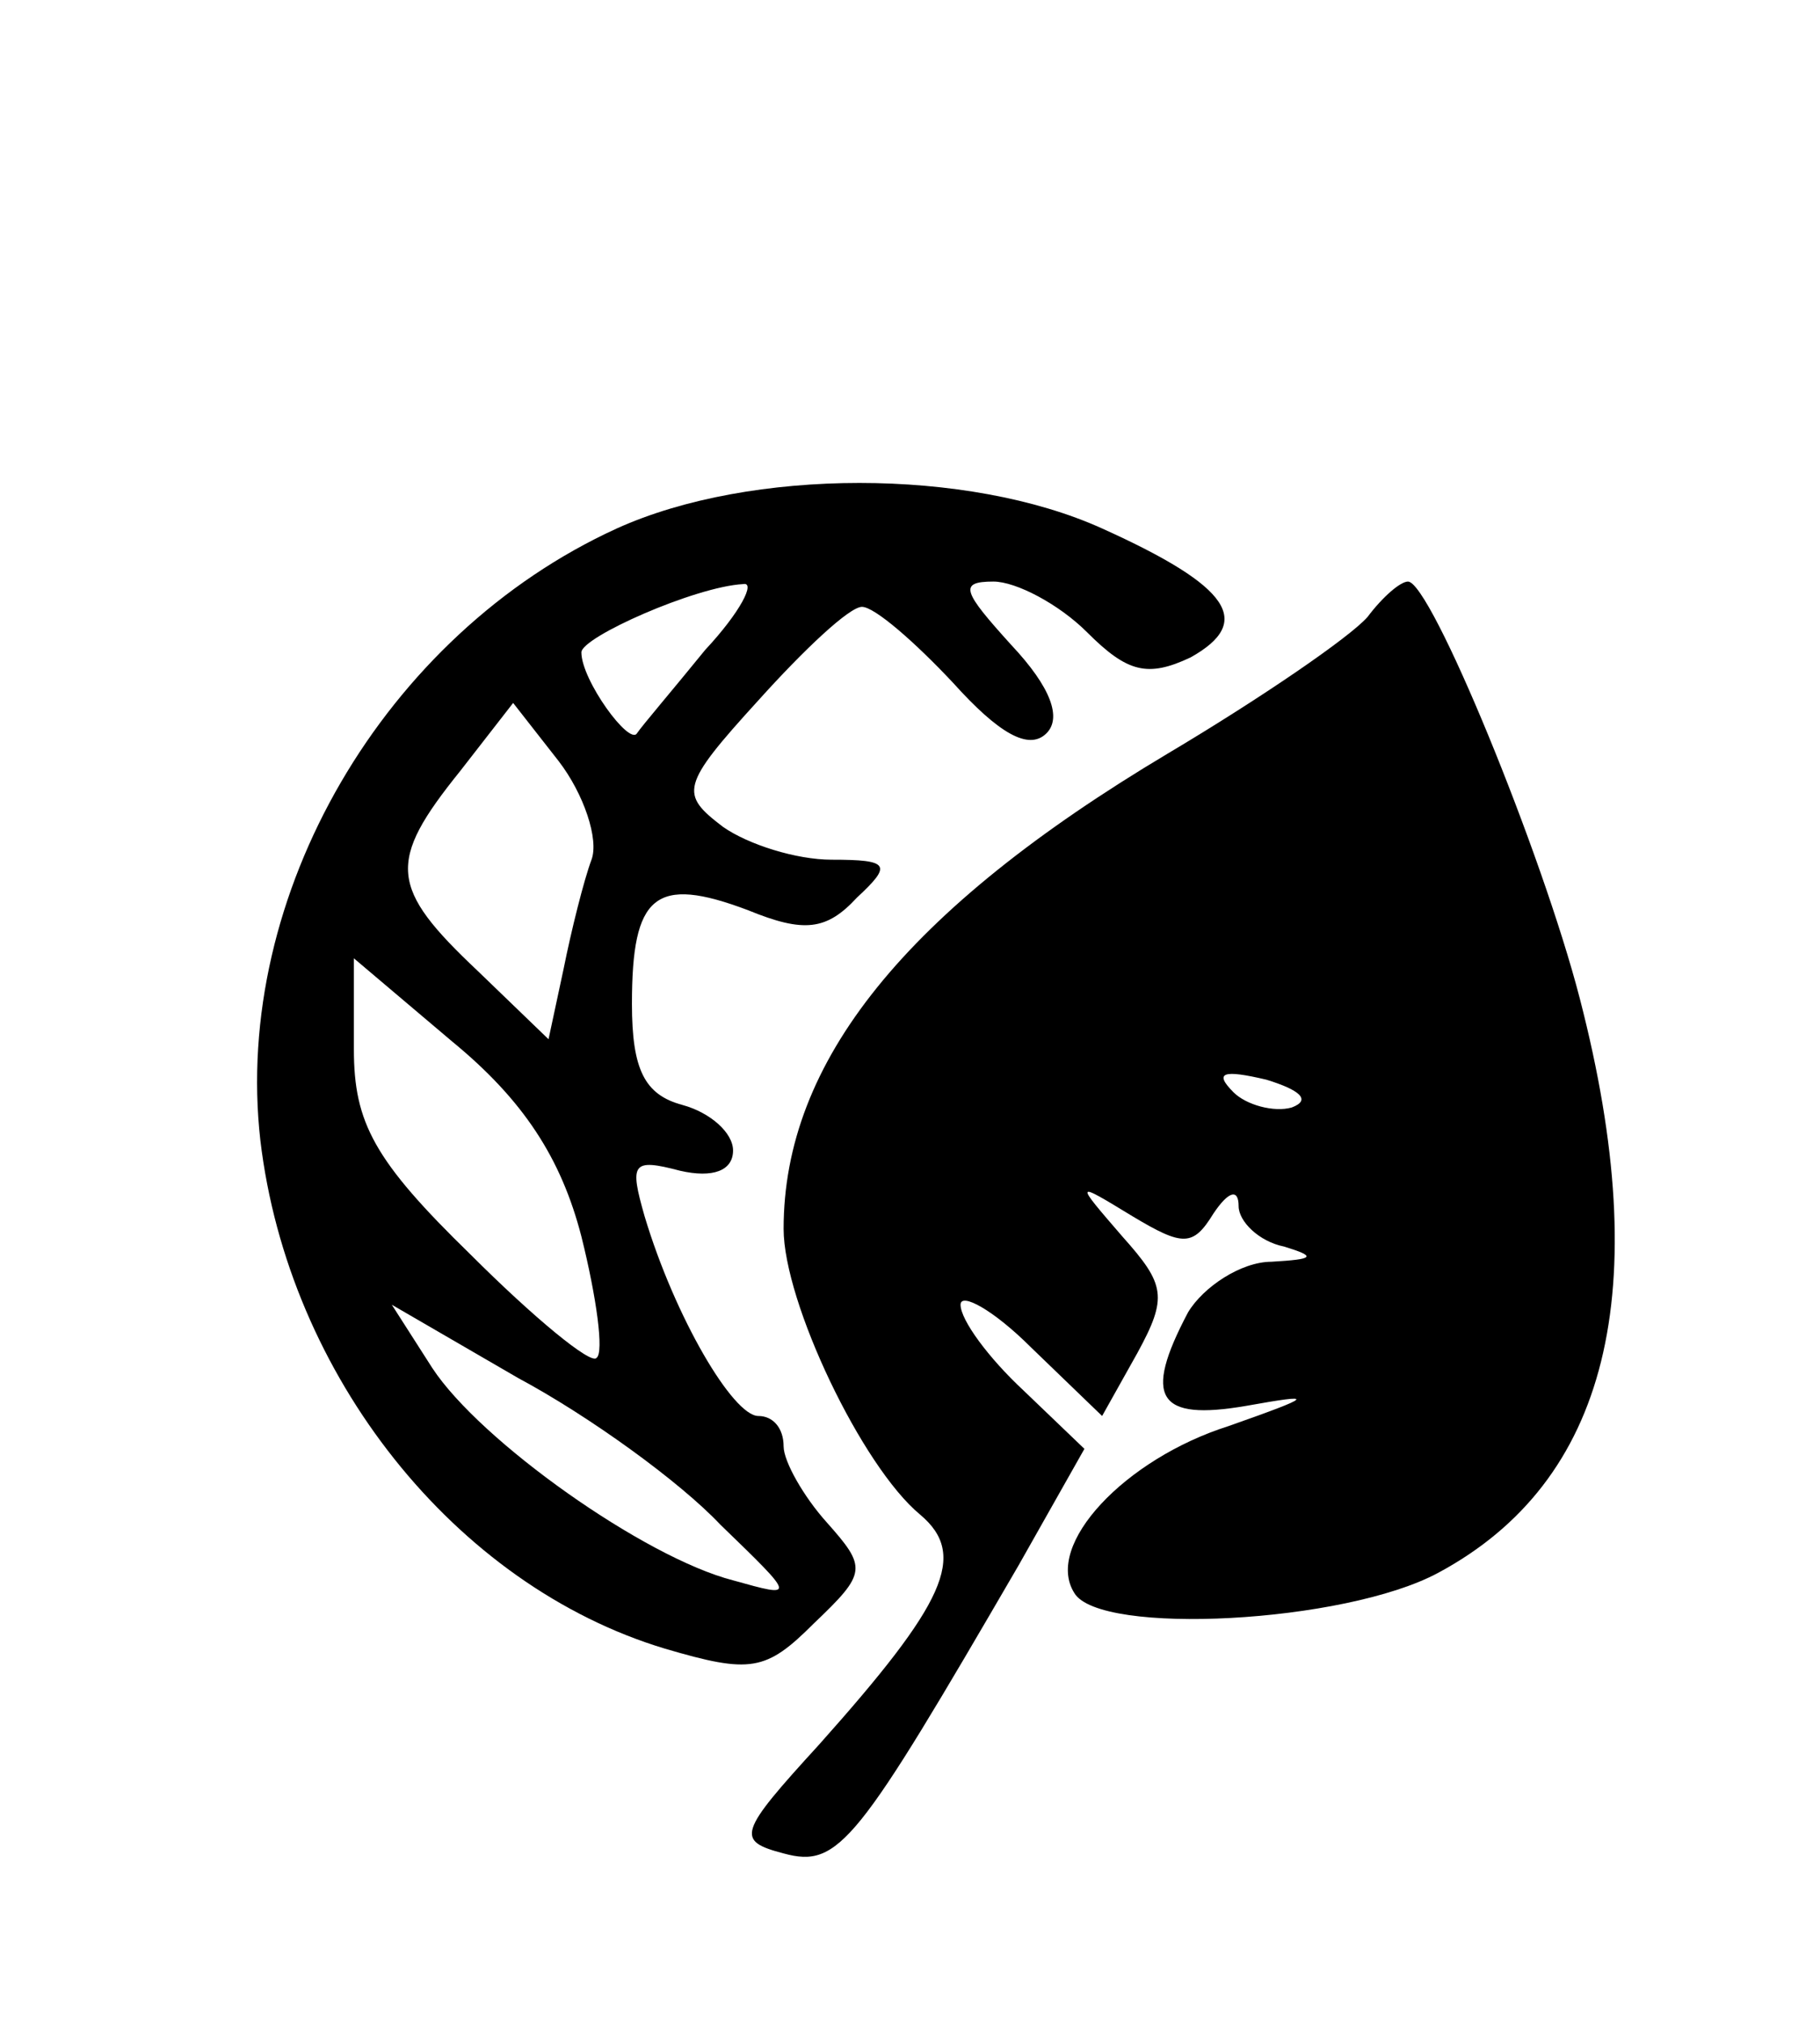
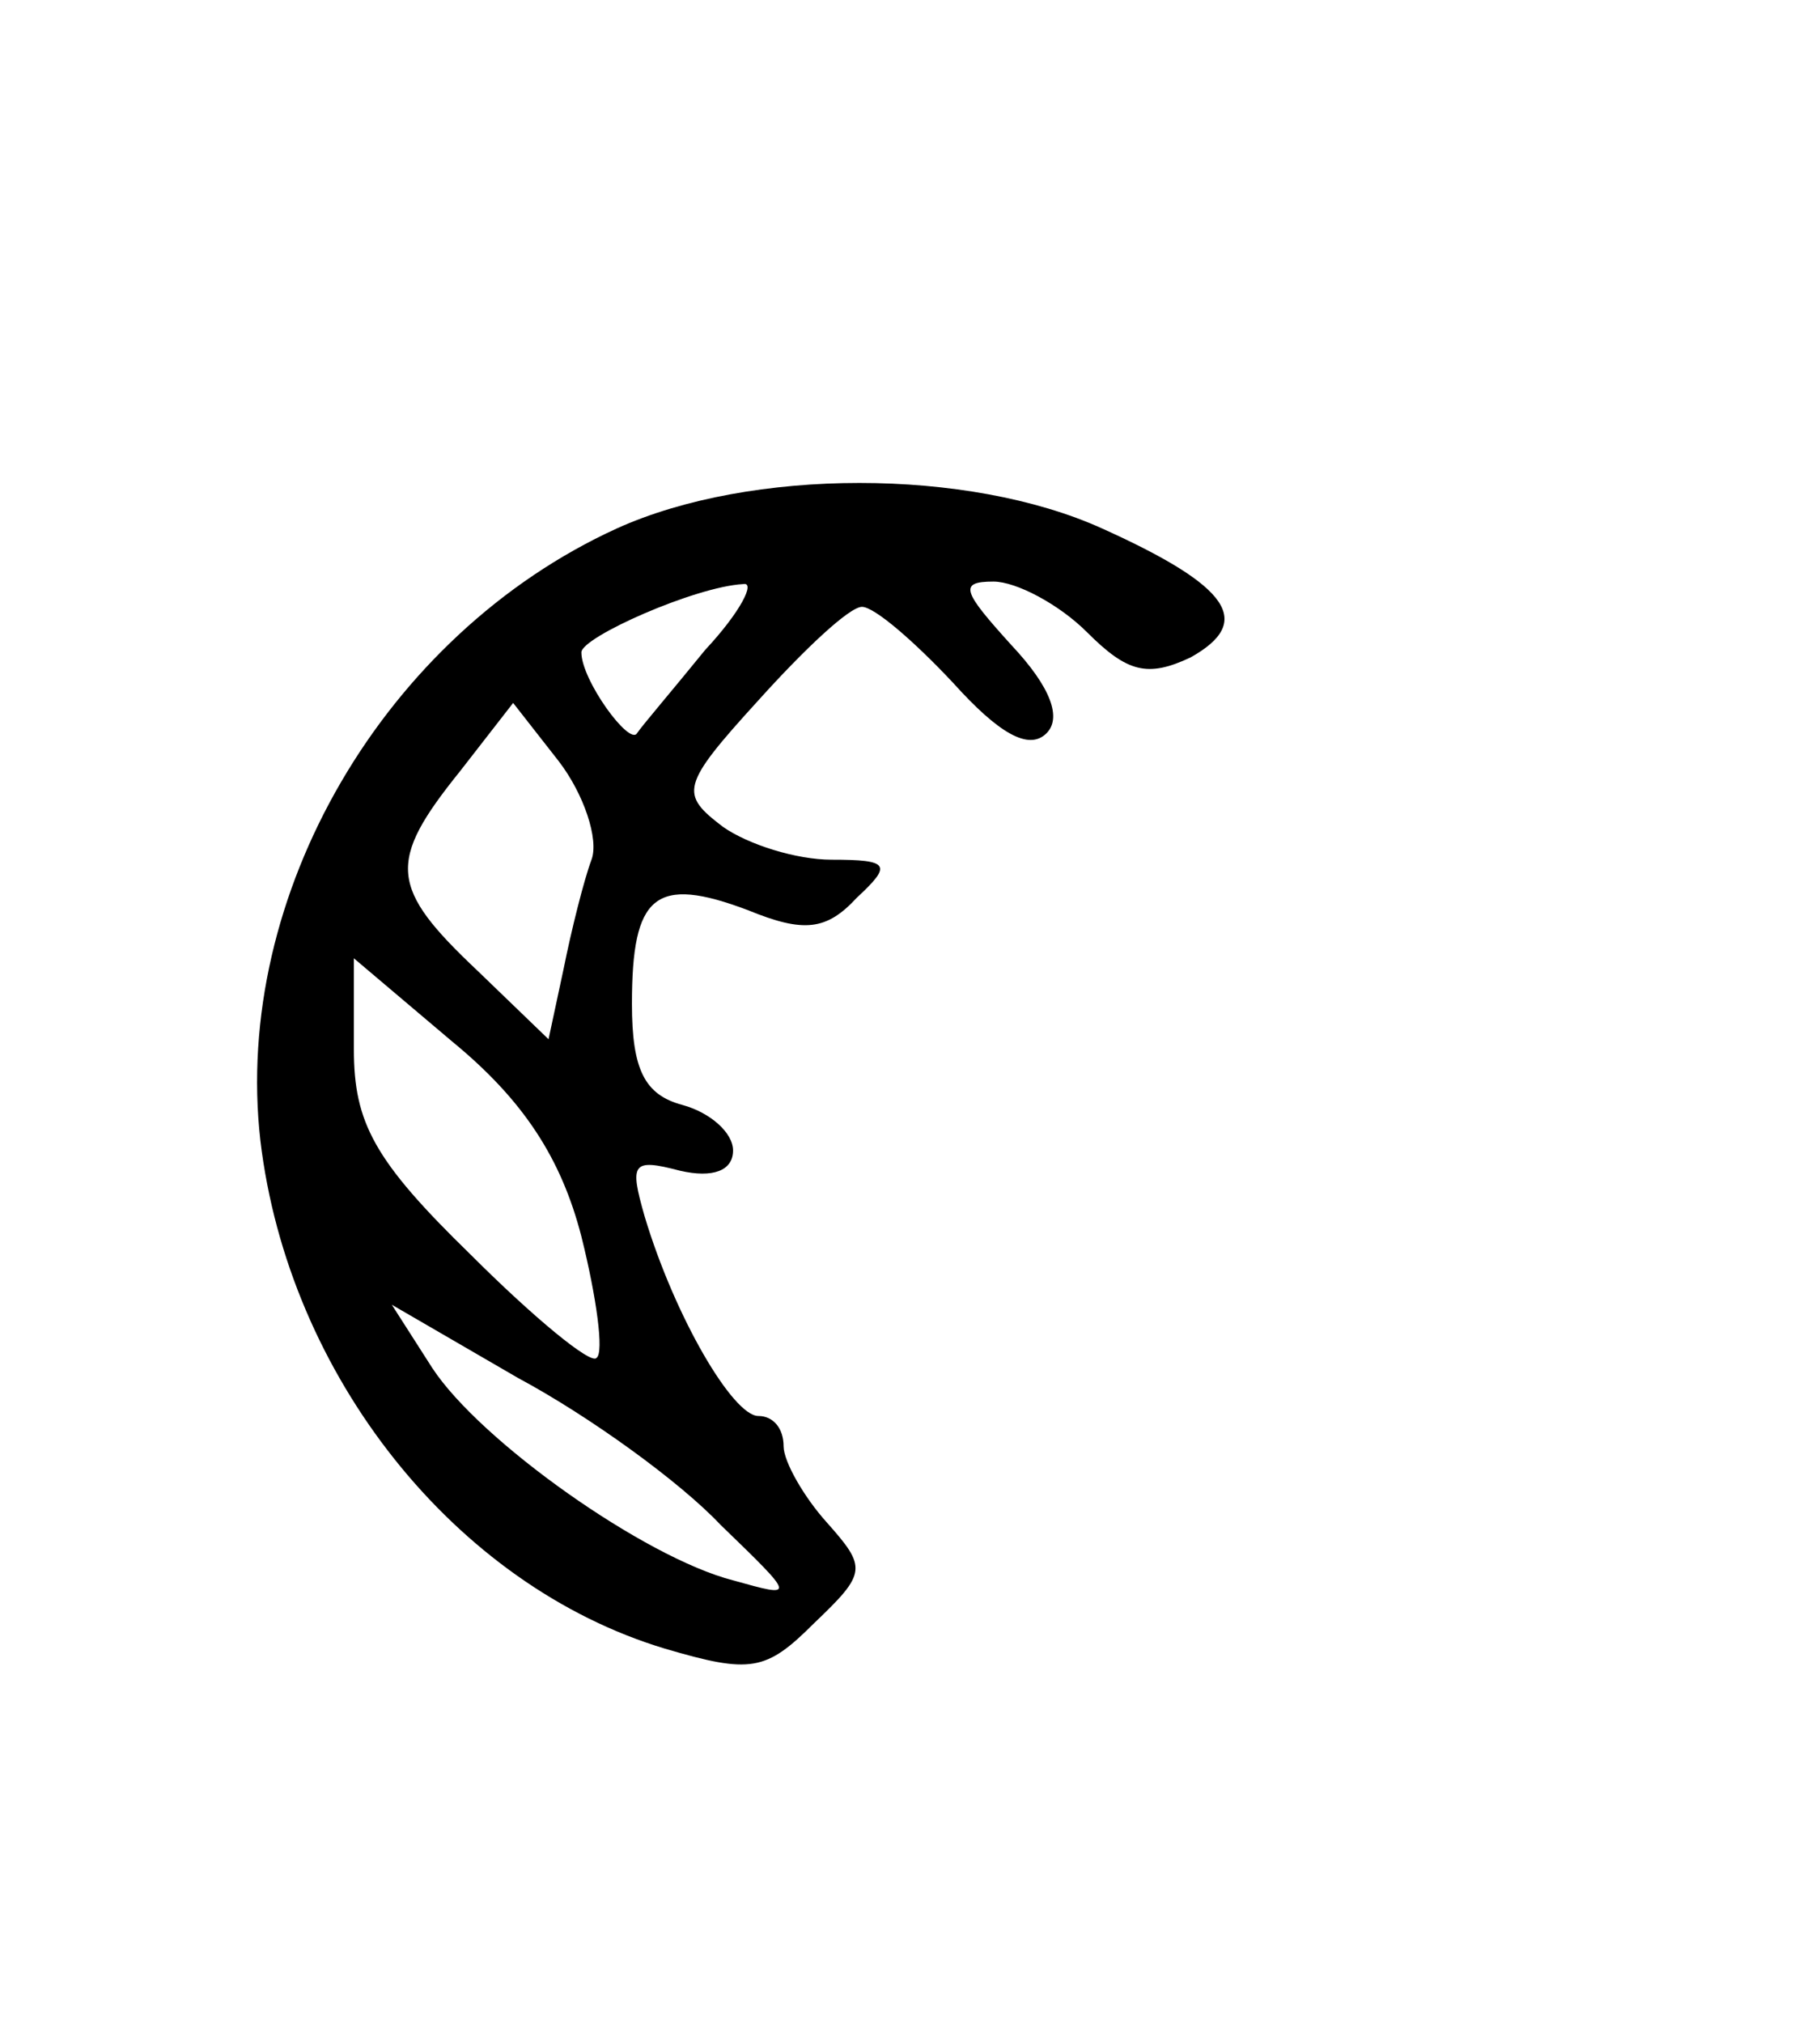
<svg xmlns="http://www.w3.org/2000/svg" version="1.0" width="72pt" height="80pt" viewBox="0 0 72 80" preserveAspectRatio="xMidYMid meet">
  <g transform="translate(0,80) scale(0.1,-0.1)" fill="#000000" stroke="none">
    <path d="M244 591 c-92 -42 -152 -145 -141 -242 11 -93 77 -176 160 -201 34 -10 40 -9 59 10 21 20 21 22 5 40 -9 10 -17 24 -17 30 0 7 -4 12 -10 12 -10 0 -33 39 -45 79 -6 21 -5 23 14 18 13 -3 21 0 21 8 0 7 -9 15 -20 18 -15 4 -20 14 -20 40 0 43 9 51 46 37 22 -9 31 -8 43 5 14 13 13 15 -10 15 -14 0 -33 6 -43 13 -17 13 -17 16 14 50 18 20 36 37 41 37 5 0 21 -14 36 -30 18 -20 30 -27 37 -20 6 6 2 18 -14 35 -19 21 -21 25 -7 25 9 0 26 -9 37 -20 16 -16 24 -18 41 -10 25 14 16 28 -35 51 -53 24 -139 24 -192 0z m35 -48 c-13 -16 -25 -30 -27 -33 -3 -5 -22 21 -22 32 0 6 45 26 64 27 5 1 -1 -11 -15 -26z m-45 -83 c-3 -8 -8 -28 -11 -43 l-6 -28 -28 27 c-35 33 -36 43 -7 79 l21 27 18 -23 c10 -13 16 -31 13 -39z m-4 -149 c6 -24 9 -46 6 -48 -2 -3 -25 16 -50 41 -38 37 -46 52 -46 81 l0 36 39 -33 c28 -23 43 -46 51 -77z m55 -114 c30 -29 30 -29 5 -22 -35 9 -100 55 -119 84 l-16 25 50 -29 c28 -15 64 -41 80 -58z" />
-     <path d="M541 556 c-7 -8 -42 -32 -79 -54 -104 -62 -152 -122 -152 -188 0 -29 31 -94 54 -113 19 -16 10 -35 -40 -91 -32 -35 -33 -38 -14 -43 22 -6 29 4 93 114 l26 46 -24 23 c-14 13 -25 28 -25 34 0 5 13 -2 28 -17 l28 -27 14 25 c12 22 11 27 -6 46 -19 22 -19 22 4 8 20 -12 24 -12 32 1 6 9 10 10 10 3 0 -6 8 -14 18 -16 13 -4 12 -5 -5 -6 -12 0 -27 -10 -33 -20 -18 -34 -12 -43 23 -37 28 5 27 4 -7 -8 -41 -13 -73 -47 -61 -66 10 -17 107 -12 144 8 67 36 86 111 56 227 -15 58 -59 165 -68 165 -3 0 -10 -6 -16 -14z m-30 -194 c-7 -2 -18 1 -23 6 -8 8 -4 9 13 5 13 -4 18 -8 10 -11z" />
  </g>
</svg>